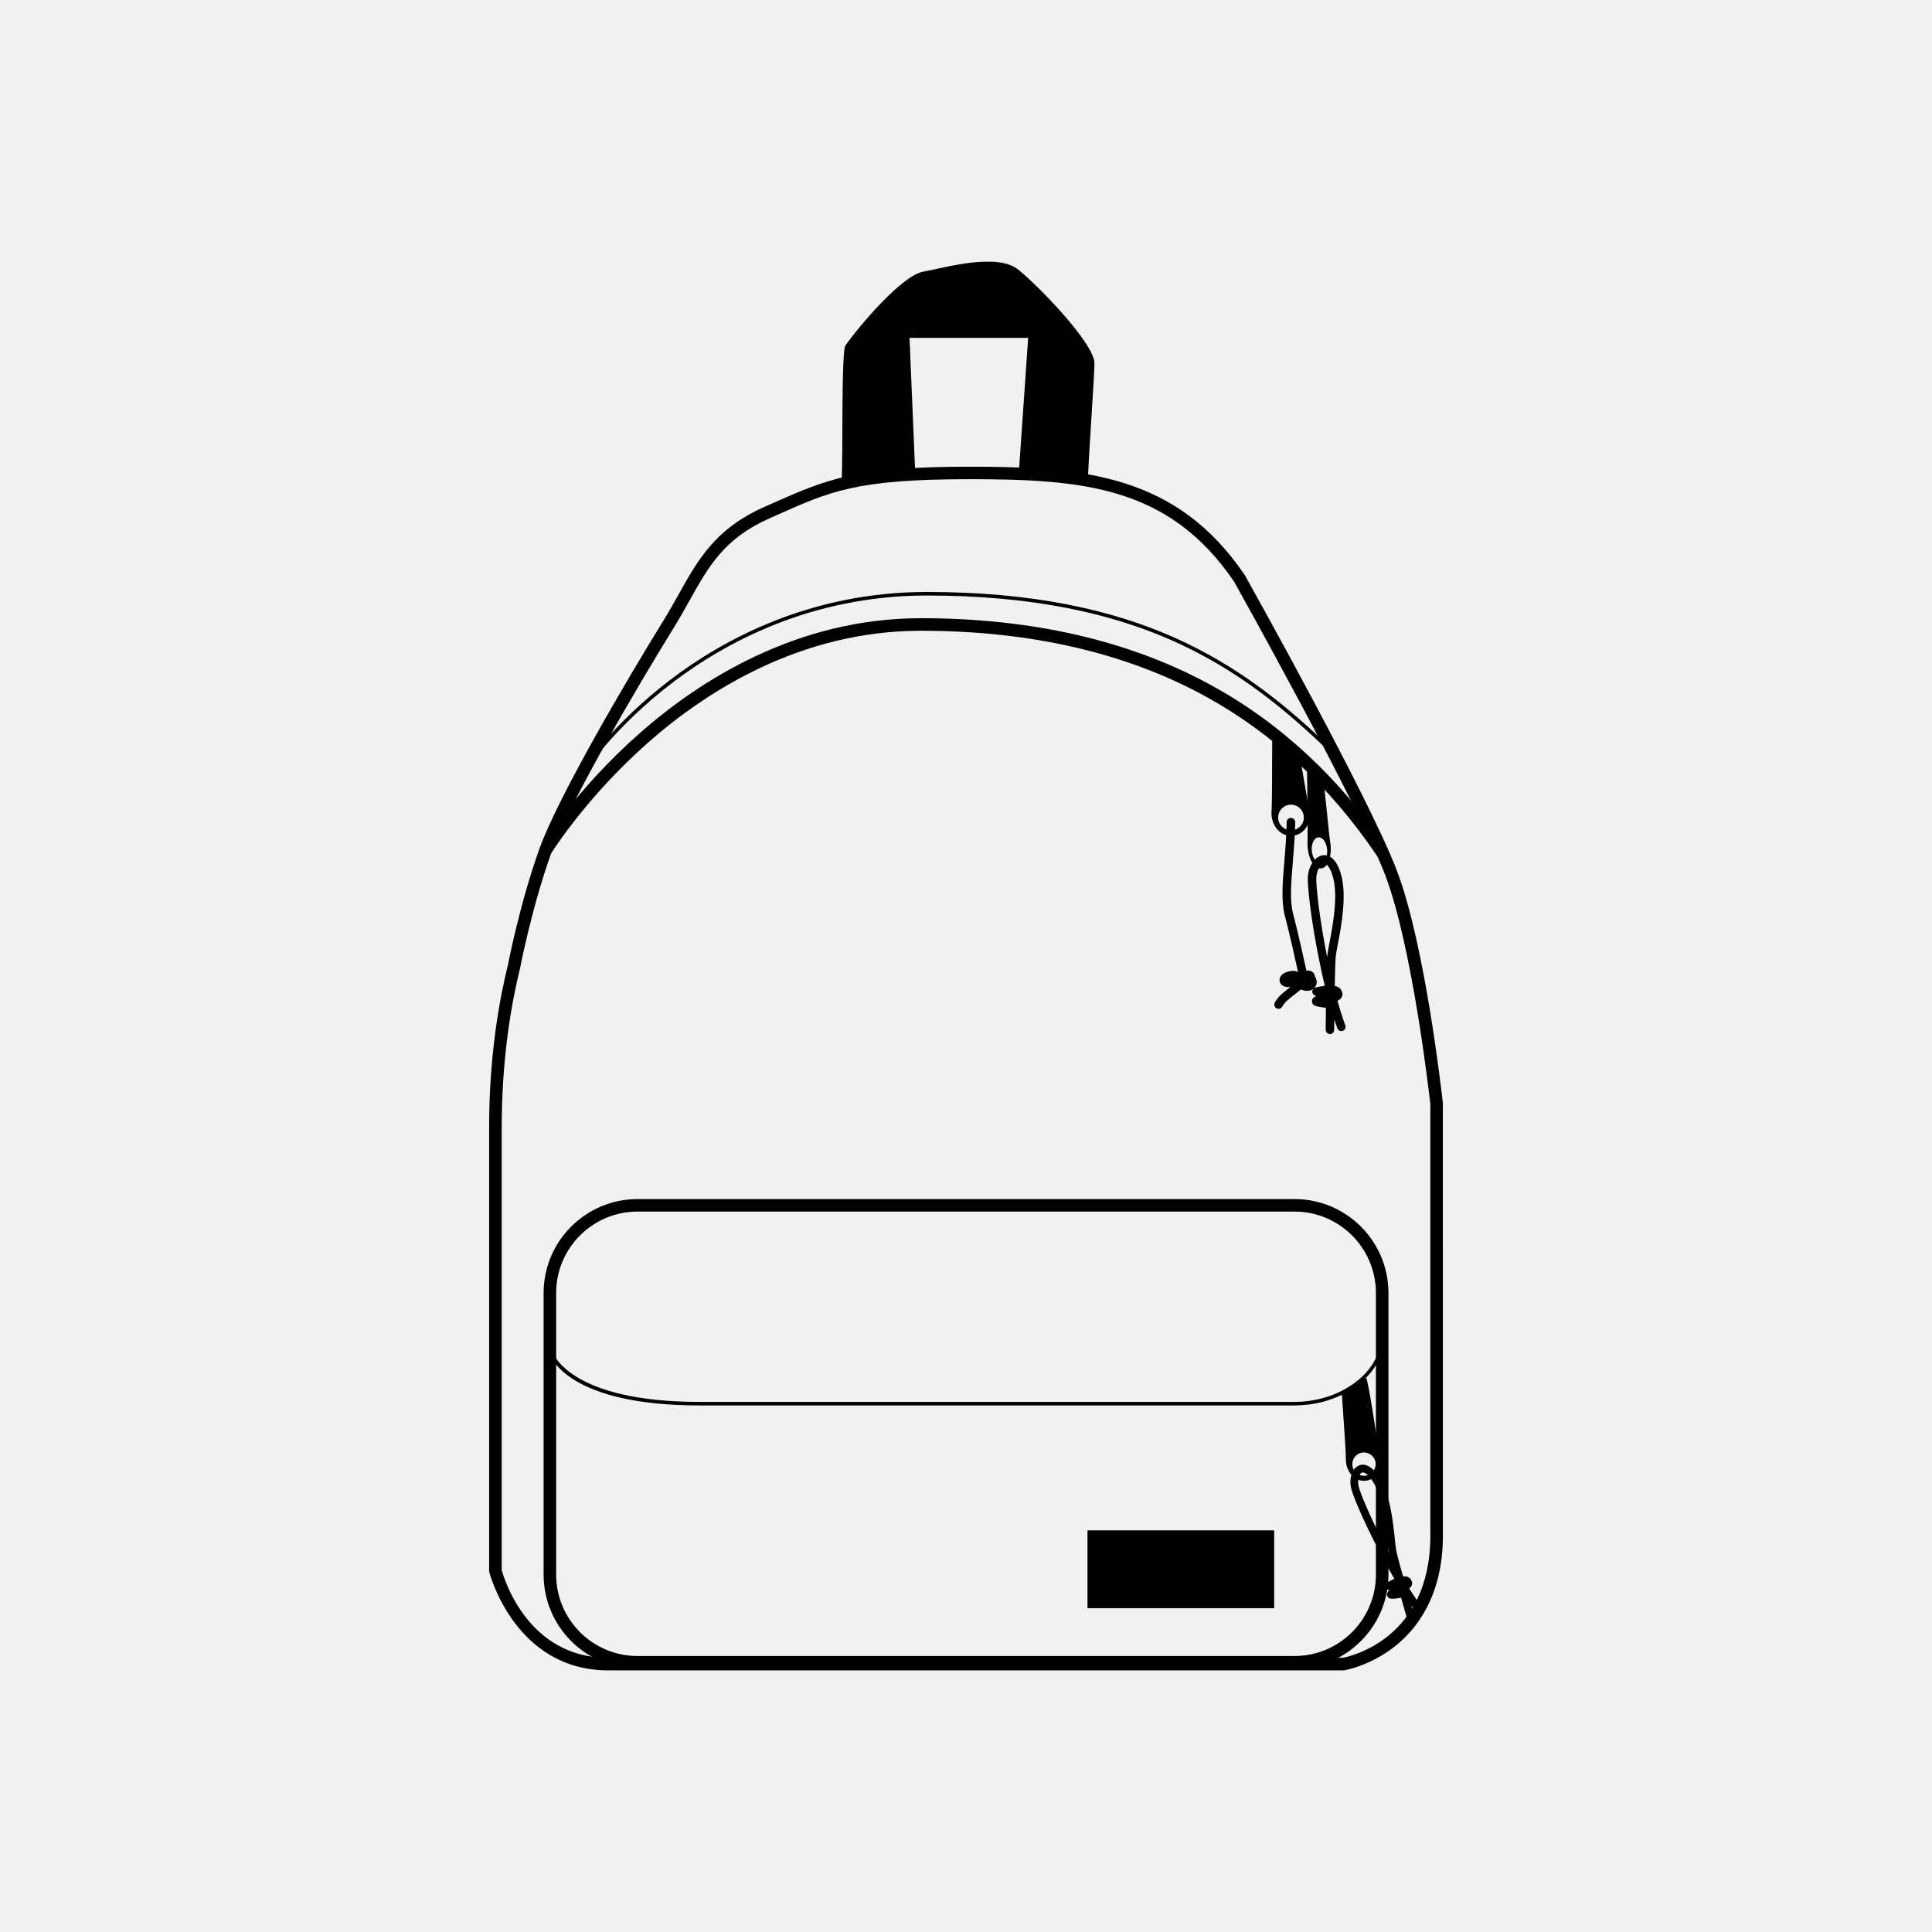
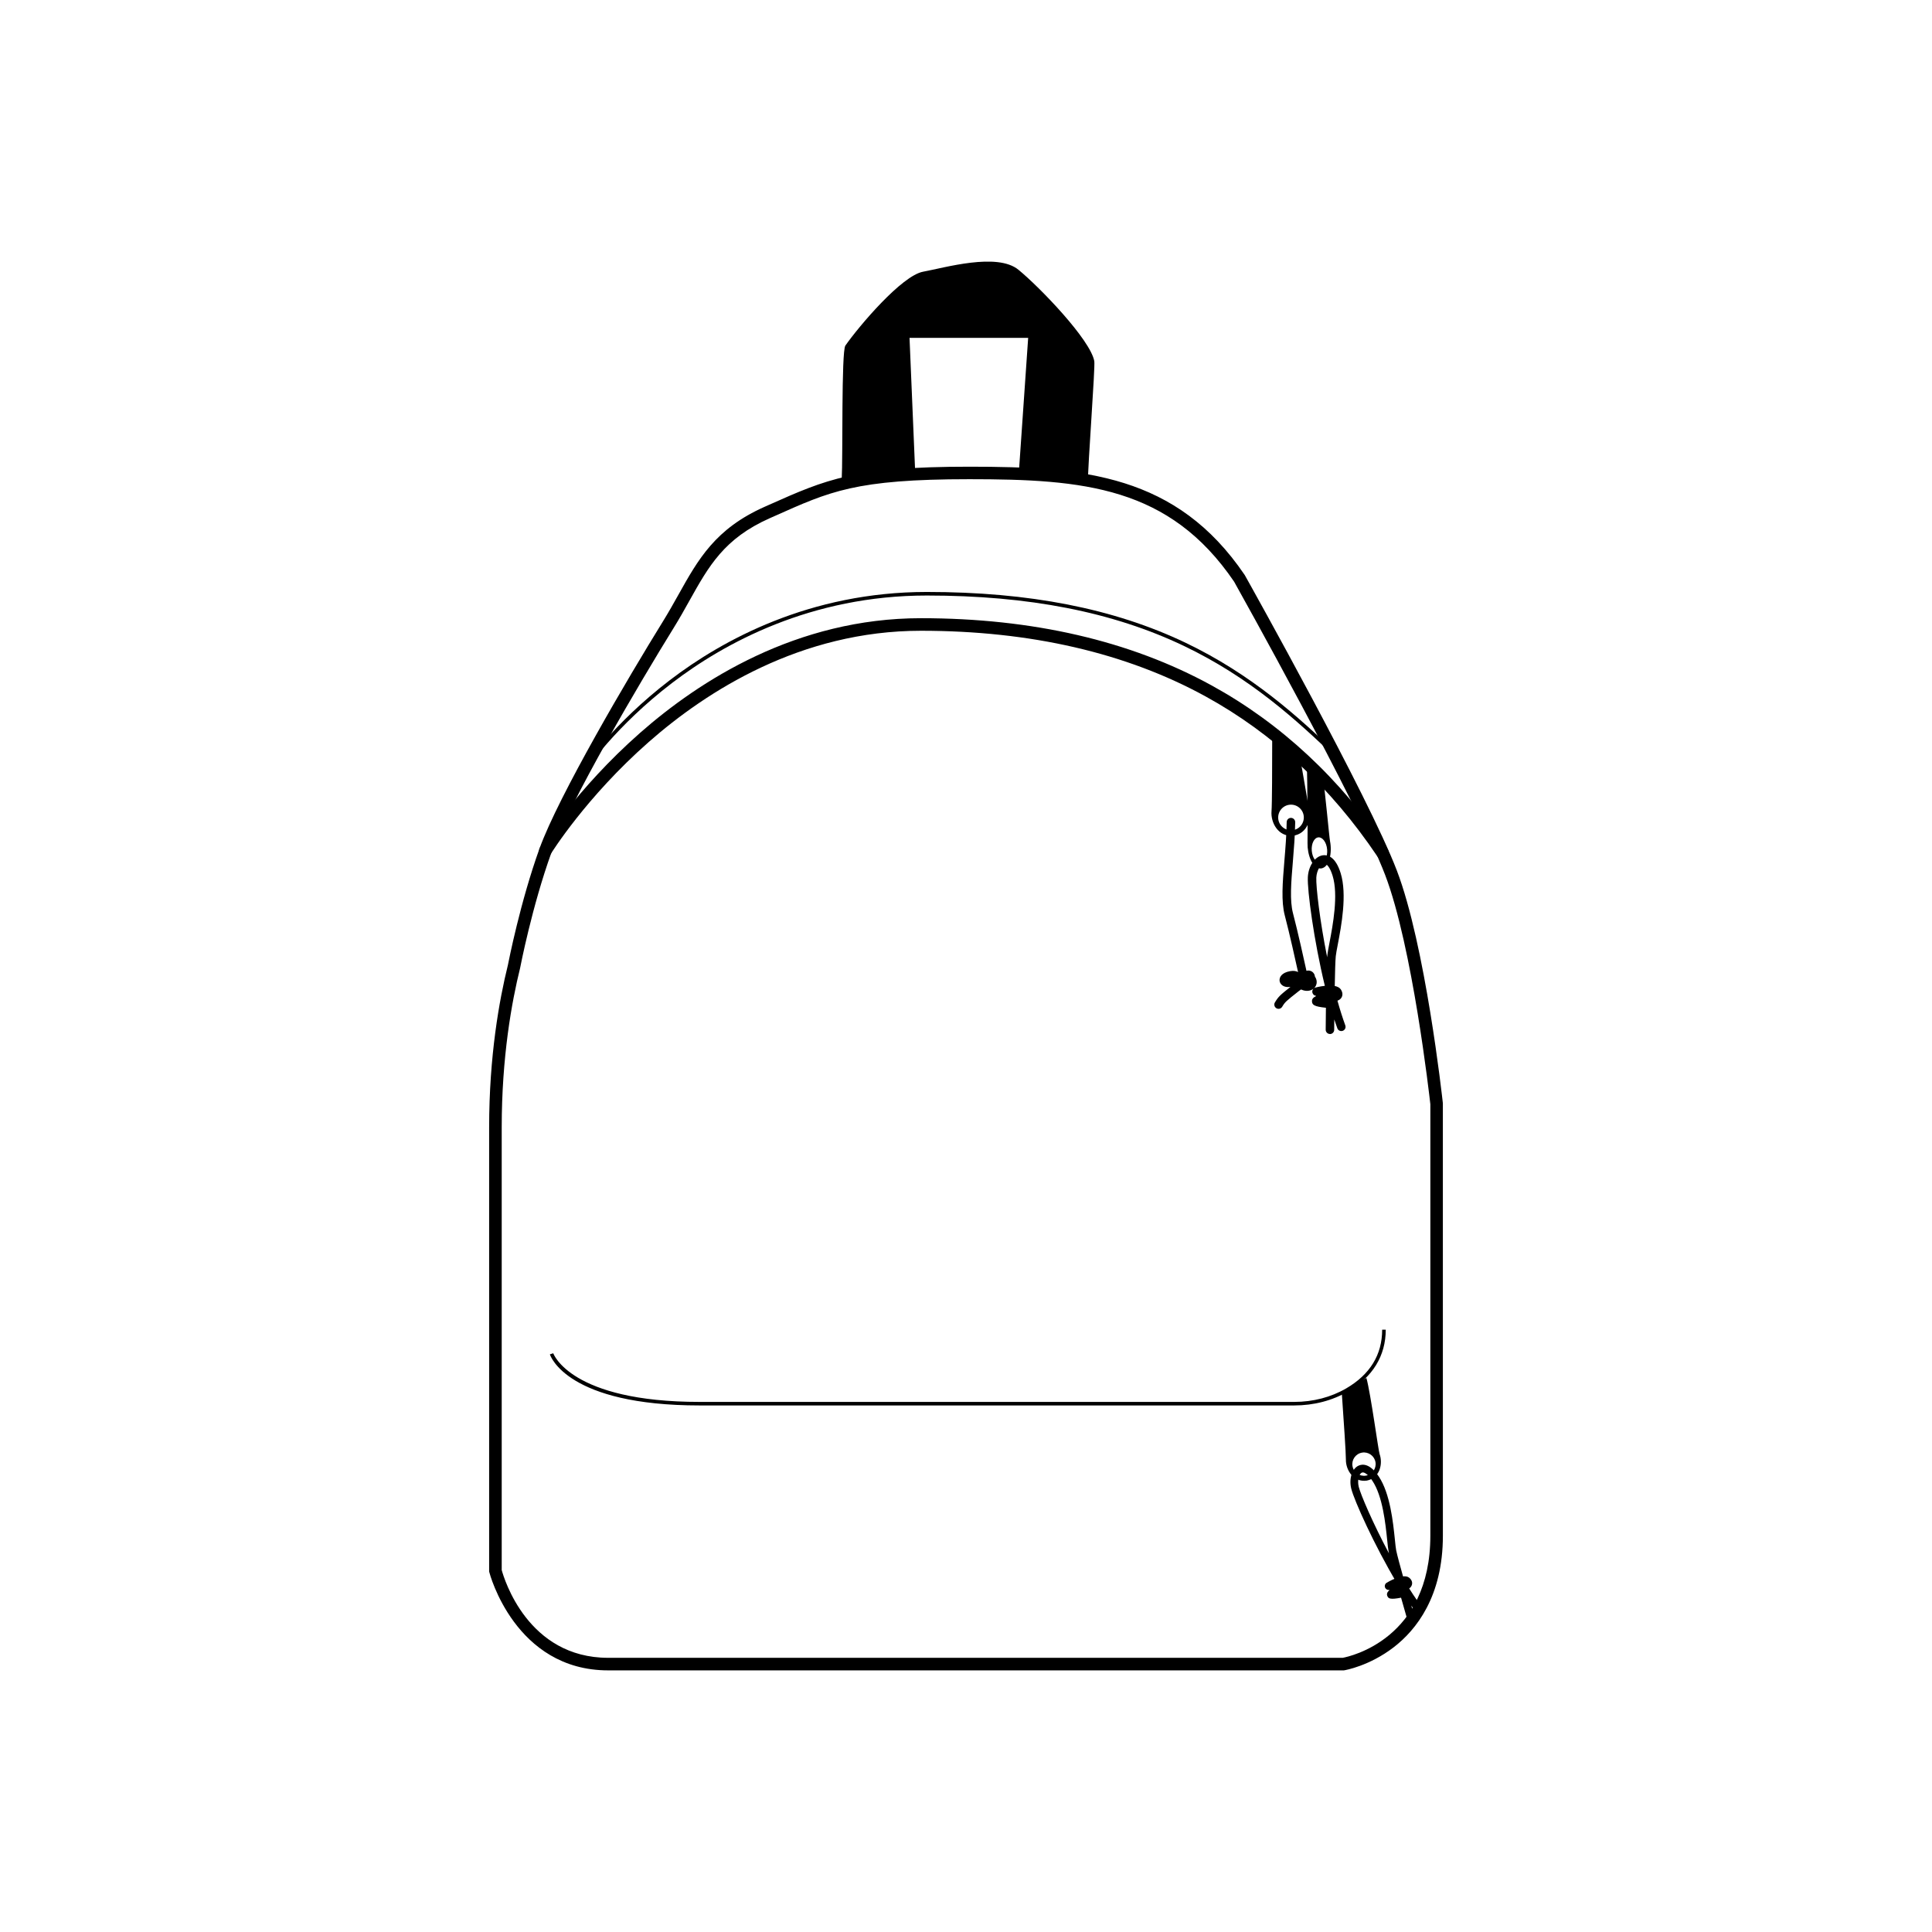
<svg xmlns="http://www.w3.org/2000/svg" fill="none" viewBox="0 0 96 96" height="96" width="96">
-   <rect fill="#F2F1EF" height="96" width="96" />
  <g clip-path="url(#clip0_17145_18548)">
-     <path fill="black" d="M64.326 82.911H31.677C29.105 82.911 27.012 80.818 27.012 78.245V64.247C27.012 61.674 29.105 59.581 31.677 59.581H64.326C66.898 59.581 68.991 61.674 68.991 64.247V78.245C68.991 80.818 66.898 82.911 64.326 82.911ZM31.677 60.203C29.448 60.203 27.635 62.016 27.635 64.246V78.244C27.635 80.473 29.448 82.286 31.677 82.286H64.326C66.555 82.286 68.368 80.473 68.368 78.244V64.246C68.368 62.016 66.555 60.203 64.326 60.203H31.677Z" />
    <path fill="black" d="M66.772 83H30.221C25.587 83 24.326 78.174 24.315 78.126L24.305 78.088V56.019C24.305 52.468 24.811 49.676 25.236 47.959C25.272 47.776 25.853 44.816 26.807 42.166C27.747 39.555 31.234 33.634 32.947 30.868C33.226 30.416 33.473 29.976 33.712 29.549C34.695 27.79 35.543 26.271 37.997 25.181L38.233 25.076C41.053 23.82 42.47 23.19 48.163 23.19C53.857 23.19 58.463 23.585 61.844 28.564L61.858 28.587C62.108 29.032 67.997 39.562 69.407 43.252C70.824 46.957 71.66 54.498 71.695 54.818V54.851L71.696 76.311C71.696 79.333 70.368 80.991 69.256 81.849C68.048 82.78 66.847 82.988 66.798 82.996L66.772 83ZM24.928 78.009C25.049 78.455 26.229 82.376 30.221 82.376H66.719C67.1 82.305 71.073 81.429 71.073 76.31V54.867C71.028 54.462 70.183 47.023 68.826 43.473C67.453 39.879 61.553 29.317 61.322 28.902C58.106 24.177 53.839 23.811 48.164 23.811C42.49 23.811 41.228 24.424 38.487 25.644L38.25 25.749C35.986 26.755 35.223 28.121 34.256 29.851C34.014 30.284 33.765 30.731 33.478 31.194C31.778 33.94 28.317 39.813 27.395 42.377C26.433 45.049 25.853 48.053 25.848 48.082L25.845 48.098C25.427 49.783 24.93 52.523 24.93 56.017V78.008L24.928 78.009Z" />
    <path fill="black" d="M64.312 69.836H34.763C28.203 69.836 27.357 67.4 27.323 67.296L27.492 67.243L27.407 67.27L27.491 67.243C27.499 67.267 28.352 69.66 34.761 69.66H64.311C65.247 69.66 66.139 69.427 66.891 68.989C68.078 68.297 68.679 67.316 68.679 66.07H68.857C68.857 67.365 68.209 68.427 66.98 69.142C66.201 69.597 65.277 69.836 64.31 69.836H64.312Z" />
-     <path fill="black" d="M63.313 76.043H54.037V79.909H63.313V76.043Z" />
    <path fill="black" d="M45.472 23.391L45.194 16.788H51.089L50.635 23.343C51.853 23.487 52.993 23.7 54.058 23.973C54.05 23.131 54.427 18.236 54.375 17.946C54.183 16.883 51.669 14.274 50.606 13.404C49.543 12.534 46.935 13.307 45.871 13.5C44.808 13.693 42.682 16.206 42.006 17.172C41.802 17.463 41.887 22.753 41.824 23.817C42.954 23.607 44.168 23.462 45.472 23.39V23.391Z" />
    <path fill="black" d="M66.673 69.215C66.764 70.518 66.881 72.231 66.877 72.535C66.871 73.037 67.247 73.665 67.912 73.571C68.57 73.444 68.722 72.727 68.552 72.253C68.489 72.078 68.114 69.266 67.896 68.469L66.672 69.214L66.673 69.215ZM67.871 73.323C67.556 73.376 67.257 73.162 67.204 72.847C67.151 72.532 67.365 72.233 67.68 72.18C67.995 72.127 68.293 72.34 68.347 72.656C68.4 72.971 68.186 73.269 67.871 73.323Z" />
    <path fill="black" d="M70.074 80.479C69.992 80.479 69.915 80.425 69.89 80.341C69.873 80.281 69.637 79.469 69.411 78.663C68.297 76.797 67.288 74.561 67.142 73.966C67.021 73.471 67.184 72.968 67.513 72.824C67.696 72.743 68.067 72.706 68.511 73.367C69.075 74.208 69.223 75.644 69.311 76.501C69.335 76.729 69.354 76.925 69.375 77.032C69.418 77.254 69.589 77.88 69.768 78.519C70.067 79.015 70.374 79.485 70.681 79.895C70.744 79.98 70.726 80.1 70.641 80.163C70.556 80.226 70.436 80.209 70.373 80.124C70.292 80.015 70.21 79.9 70.127 79.782C70.204 80.049 70.256 80.225 70.257 80.231C70.287 80.332 70.229 80.439 70.126 80.468C70.109 80.473 70.09 80.476 70.073 80.476L70.074 80.479ZM67.713 73.166C67.696 73.166 67.68 73.169 67.667 73.174C67.531 73.234 67.435 73.553 67.514 73.875C67.609 74.265 68.219 75.688 69.017 77.187C69.01 77.156 69.005 77.128 69 77.104C68.975 76.979 68.955 76.784 68.93 76.538C68.846 75.716 68.704 74.34 68.192 73.578C67.985 73.268 67.816 73.163 67.714 73.163L67.713 73.166Z" />
    <path fill="black" d="M69.197 79.442C69.024 79.442 68.977 79.39 68.942 79.321C68.906 79.251 68.902 79.144 69.002 79.053C69.022 79.036 69.03 79.022 69.042 79C68.969 79.016 68.888 78.986 68.843 78.92C68.783 78.832 68.806 78.713 68.893 78.653C68.901 78.648 69.715 78.141 70.025 78.398C70.193 78.537 70.174 78.687 70.158 78.744C70.121 78.882 69.994 78.963 69.868 79.01C69.904 79.036 69.93 79.075 69.941 79.122C69.963 79.226 69.899 79.328 69.795 79.351C69.506 79.415 69.321 79.441 69.198 79.441L69.197 79.442Z" />
    <path fill="black" d="M64.21 41.254C63.86 41.287 63.548 41.03 63.515 40.681C63.482 40.33 63.739 40.019 64.088 39.986C64.439 39.952 64.749 40.209 64.783 40.559C64.817 40.909 64.56 41.221 64.21 41.254ZM63.215 36.654C63.215 38.09 63.209 39.978 63.181 40.312C63.136 40.862 63.501 41.581 64.236 41.529C64.969 41.44 65.191 40.666 65.04 40.134C64.985 39.936 64.745 38.396 64.568 37.505L63.214 36.652L63.215 36.654Z" />
    <path fill="black" d="M65.616 42.878C65.405 42.895 65.211 42.626 65.181 42.275C65.152 41.924 65.3 41.626 65.51 41.608C65.721 41.591 65.915 41.86 65.945 42.211C65.974 42.562 65.826 42.861 65.616 42.878ZM64.933 37.651C64.969 39.07 64.979 41.569 64.97 41.894C64.957 42.441 65.195 43.173 65.638 43.154C66.079 43.099 66.194 42.338 66.089 41.8C66.045 41.572 65.847 39.32 65.695 38.269L64.931 37.65L64.933 37.651Z" />
    <path fill="black" d="M66.084 51.378H66.083C65.967 51.378 65.873 51.282 65.873 51.166C65.873 51.118 65.877 50.66 65.884 50.075C65.285 50.016 65.218 49.922 65.194 49.79C65.178 49.705 65.207 49.591 65.342 49.527C65.368 49.515 65.382 49.504 65.4 49.484C65.317 49.478 65.242 49.421 65.216 49.337C65.192 49.263 65.212 49.185 65.262 49.132C65.107 49.252 64.881 49.269 64.668 49.174C64.662 49.171 64.655 49.168 64.649 49.165C64.616 49.187 64.581 49.212 64.547 49.239C63.891 49.755 63.851 49.792 63.711 50.026C63.65 50.126 63.522 50.158 63.422 50.098C63.322 50.037 63.289 49.907 63.35 49.809C63.515 49.533 63.597 49.453 64.122 49.038C64.1 49.04 64.076 49.043 64.051 49.044C63.771 49.066 63.603 48.907 63.582 48.738C63.56 48.56 63.685 48.327 64.112 48.255C64.285 48.225 64.409 48.251 64.5 48.302C64.391 47.805 64.066 46.343 63.84 45.487C63.655 44.785 63.731 43.855 63.82 42.778C63.872 42.159 63.924 41.519 63.935 40.847C63.937 40.731 64.032 40.638 64.15 40.64C64.266 40.642 64.359 40.738 64.358 40.855C64.347 41.54 64.293 42.188 64.242 42.812C64.155 43.85 64.081 44.746 64.248 45.379C64.48 46.259 64.815 47.77 64.917 48.239C65.015 48.209 65.125 48.227 65.21 48.291C65.285 48.348 65.331 48.434 65.338 48.524C65.356 48.55 65.372 48.578 65.385 48.609C65.462 48.782 65.43 48.969 65.302 49.096C65.301 49.097 65.3 49.099 65.297 49.1C65.314 49.089 65.332 49.08 65.352 49.074C65.357 49.072 65.573 49.013 65.831 48.986C65.284 46.733 64.953 44.231 64.986 43.584C65.015 43.024 65.346 42.546 65.737 42.498C65.954 42.469 66.358 42.549 66.616 43.384C66.946 44.449 66.65 46.008 66.472 46.94C66.425 47.187 66.384 47.399 66.373 47.519C66.351 47.74 66.335 48.341 66.323 48.993C66.453 49.019 66.563 49.071 66.625 49.164C66.757 49.363 66.692 49.515 66.657 49.572C66.61 49.648 66.537 49.695 66.457 49.723C66.578 50.156 66.709 50.569 66.847 50.95C66.887 51.06 66.831 51.181 66.721 51.22C66.613 51.26 66.49 51.204 66.451 51.094C66.399 50.953 66.35 50.808 66.3 50.657C66.297 50.963 66.295 51.165 66.295 51.172C66.295 51.288 66.2 51.381 66.084 51.381V51.378ZM65.804 42.912C65.804 42.912 65.795 42.912 65.79 42.912C65.629 42.932 65.427 43.239 65.407 43.603C65.385 44.044 65.579 45.736 65.946 47.567C65.948 47.532 65.951 47.502 65.953 47.476C65.967 47.336 66.008 47.125 66.058 46.858C66.229 45.965 66.513 44.471 66.214 43.507C66.077 43.066 65.91 42.912 65.803 42.912H65.804Z" />
    <path fill="black" d="M68.699 42.693C68.599 42.693 68.5 42.645 68.44 42.554C66.132 39.121 63.259 36.446 59.905 34.605C55.959 32.44 51.202 31.342 45.763 31.342C39.779 31.342 35.103 34.349 32.233 36.872C29.108 39.62 27.384 42.406 27.367 42.433C27.276 42.58 27.085 42.626 26.938 42.537C26.791 42.447 26.745 42.255 26.834 42.108C26.906 41.992 28.614 39.226 31.805 36.416C34.758 33.817 39.576 30.718 45.762 30.718C51.307 30.718 56.165 31.842 60.204 34.058C63.647 35.947 66.592 38.689 68.957 42.206C69.053 42.349 69.015 42.543 68.872 42.638C68.819 42.674 68.758 42.691 68.698 42.691L68.699 42.693Z" />
    <path fill="black" d="M29.101 38.282L28.953 38.184C28.968 38.161 30.45 35.963 33.284 33.797C35.901 31.798 40.24 29.414 46.053 29.414C51.142 29.414 55.343 30.238 58.897 31.932C62.195 33.506 64.544 35.638 66.487 37.514L66.363 37.642C64.43 35.776 62.094 33.654 58.82 32.092C55.292 30.408 51.115 29.591 46.053 29.591C40.293 29.591 35.991 31.952 33.398 33.934C30.584 36.083 29.116 38.26 29.101 38.282Z" />
  </g>
  <defs>
    <clipPath id="clip0_17145_18548">
      <rect transform="translate(24.305 13)" fill="white" height="70" width="47.391" />
    </clipPath>
  </defs>
</svg>